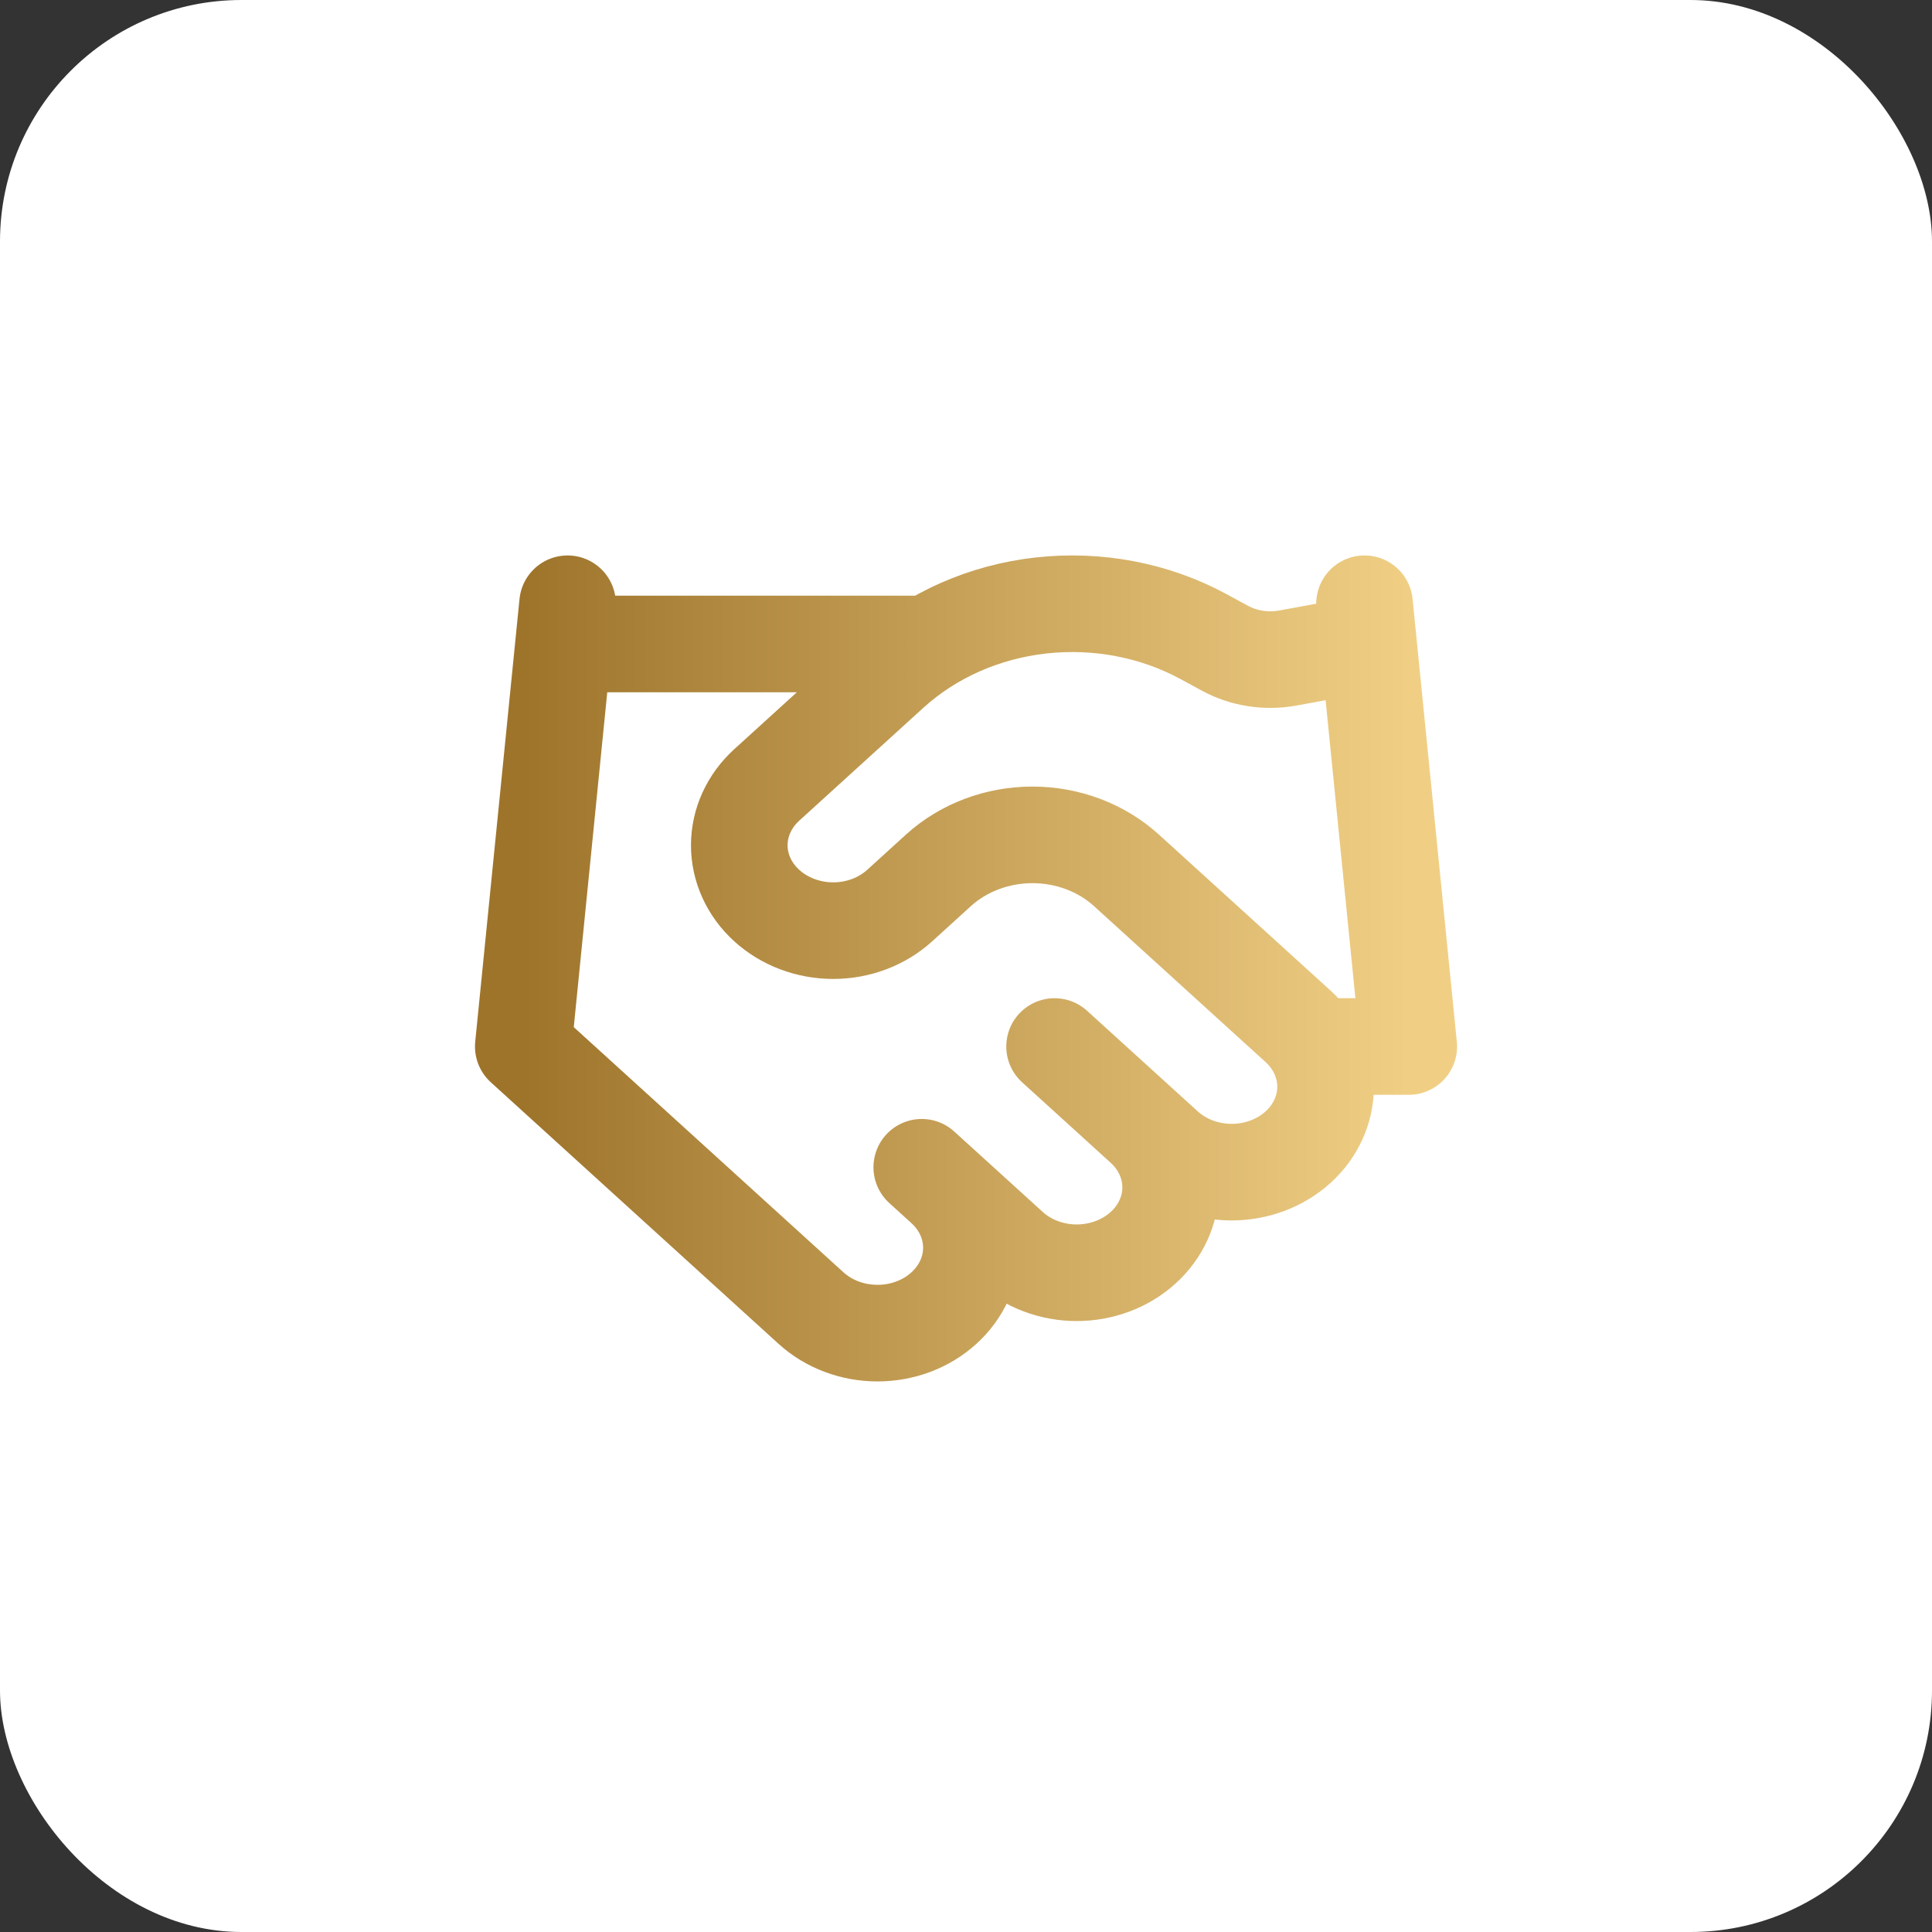
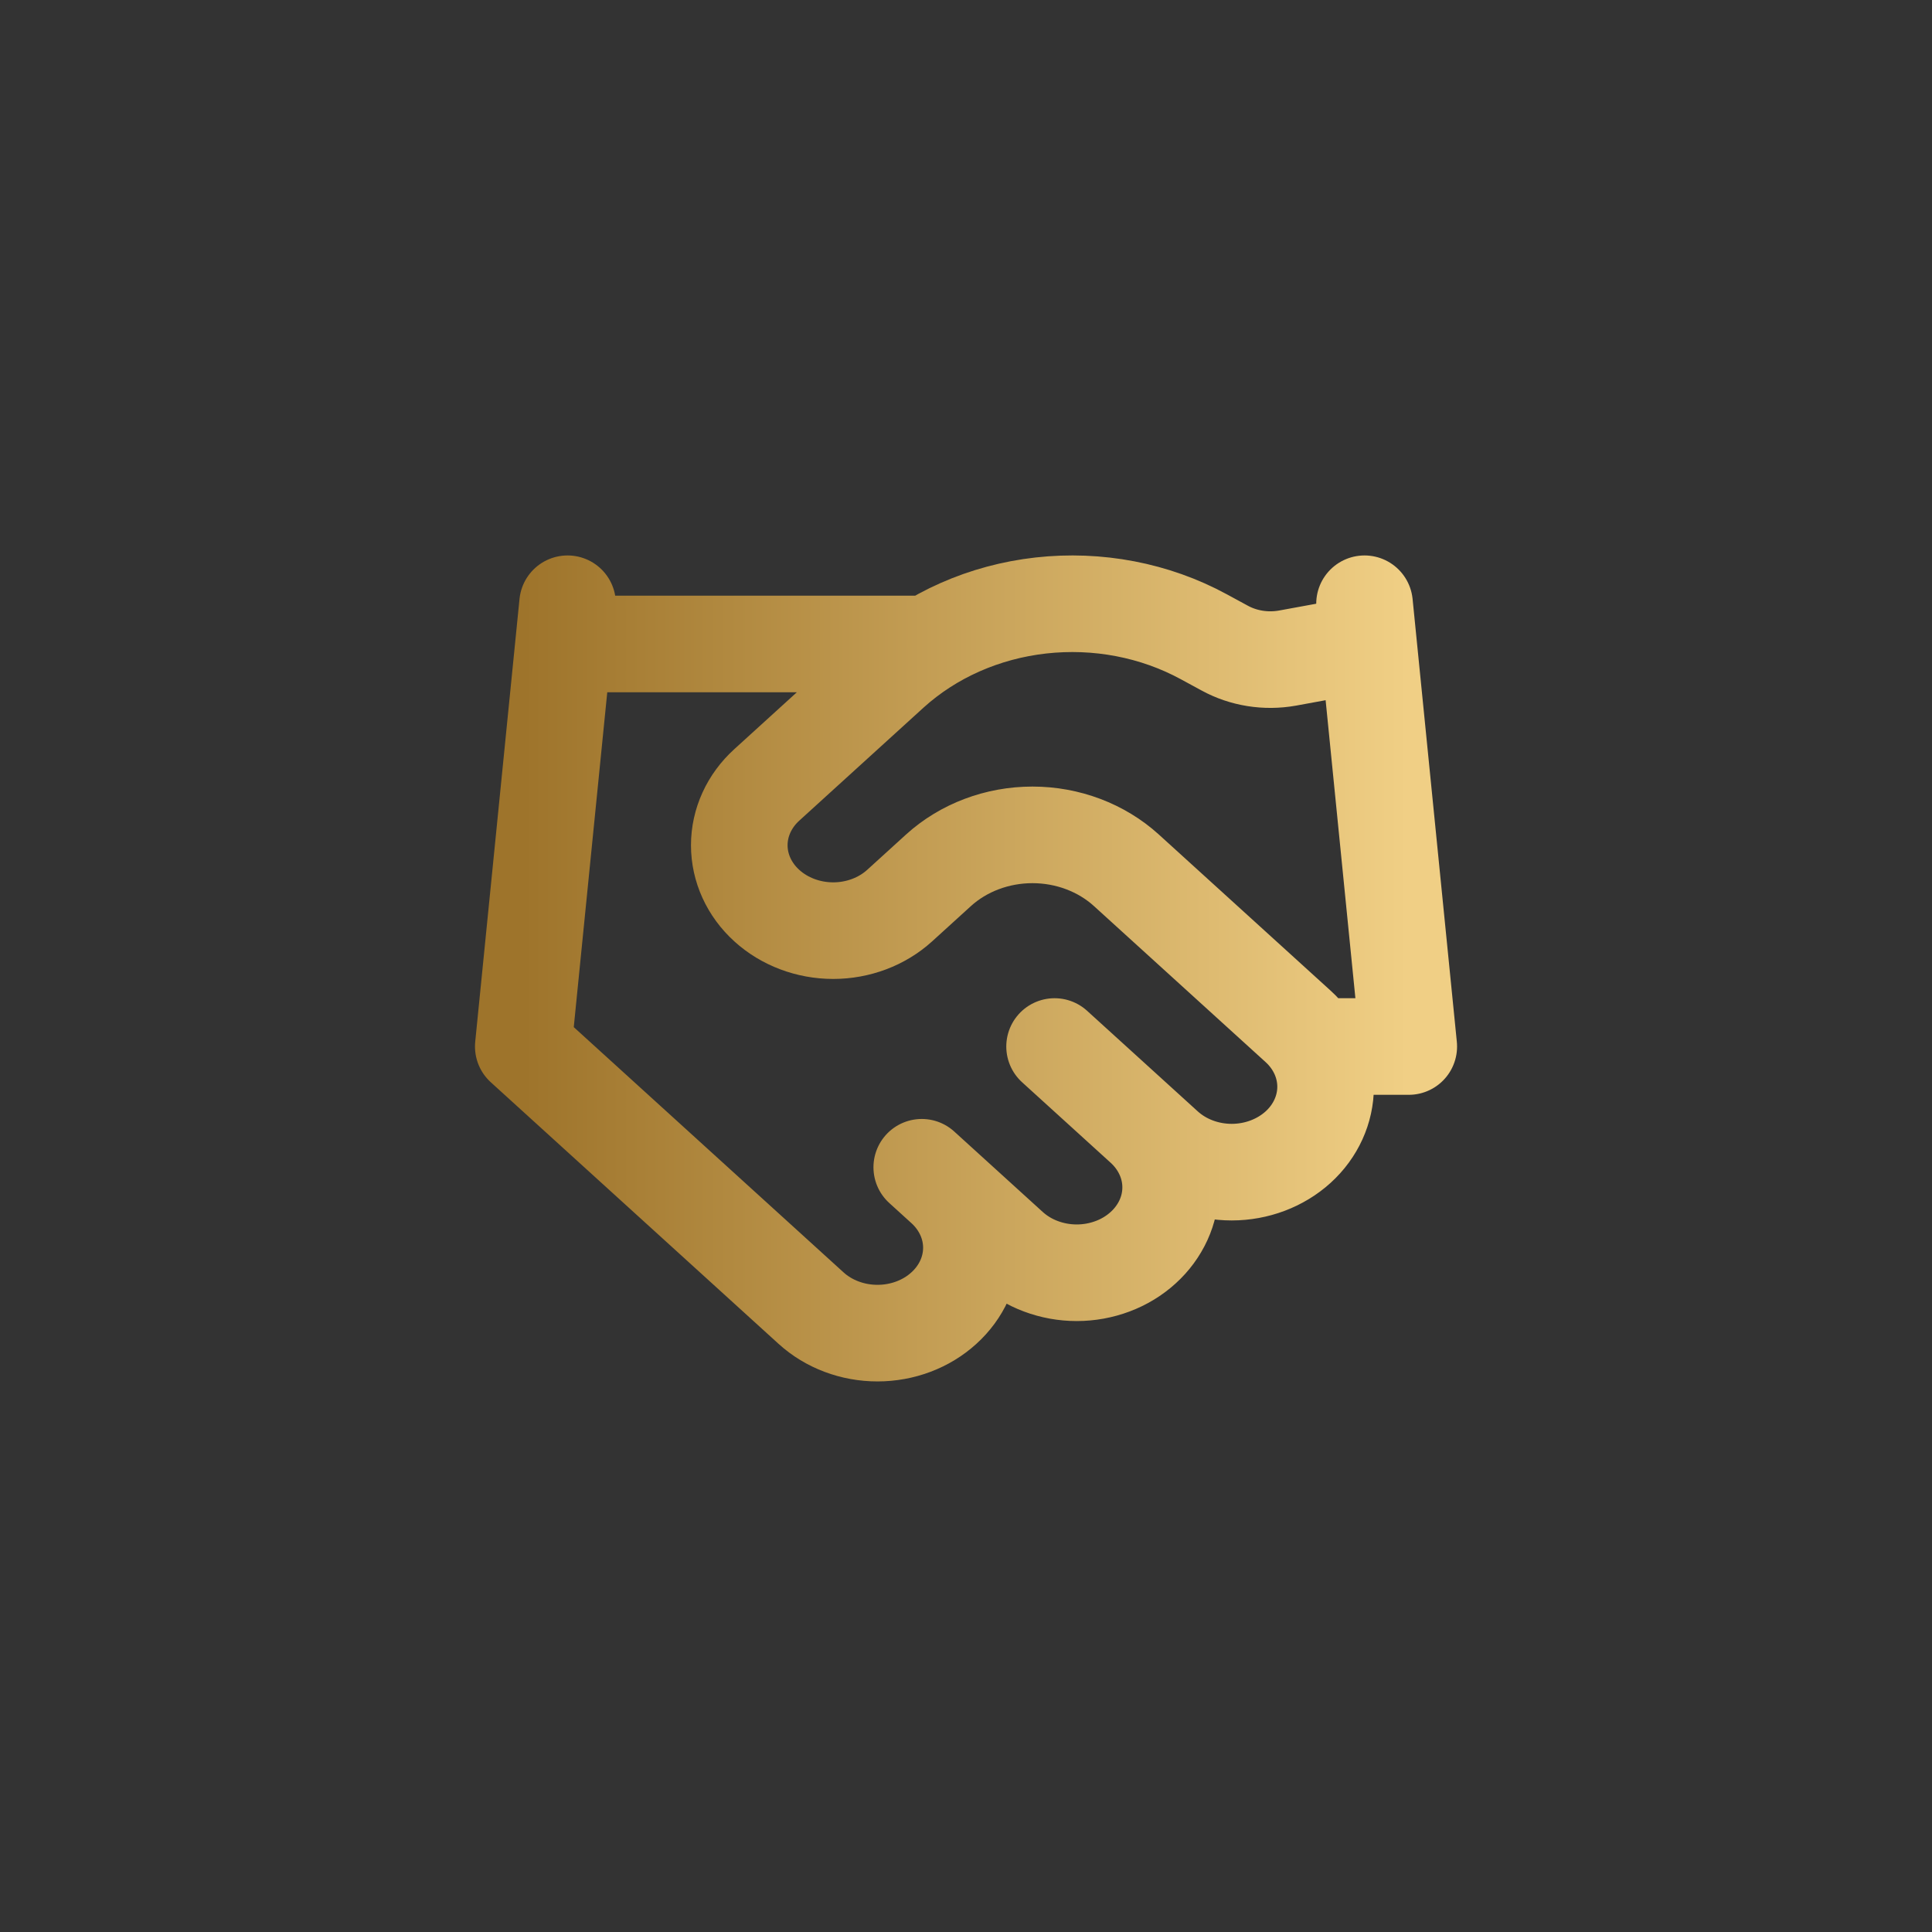
<svg xmlns="http://www.w3.org/2000/svg" width="40" height="40" viewBox="0 0 40 40" fill="none">
  <rect x="0" y="0" width="40" height="40" fill="#333333" stroke="none" />
-   <rect width="40" height="40" rx="5" fill="white" />
  <path d="M19.084 24.167L20.917 25.833C21.098 25.997 21.312 26.128 21.548 26.216C21.784 26.305 22.037 26.351 22.292 26.351C22.548 26.351 22.8 26.305 23.037 26.216C23.272 26.128 23.487 25.997 23.667 25.833C23.848 25.669 23.991 25.474 24.089 25.26C24.187 25.045 24.237 24.816 24.237 24.583C24.237 24.351 24.187 24.121 24.089 23.907C23.991 23.692 23.848 23.497 23.667 23.333M21.834 21.667L24.126 23.75C24.49 24.081 24.985 24.268 25.501 24.268C26.016 24.268 26.511 24.081 26.876 23.75C27.24 23.419 27.445 22.969 27.445 22.5C27.445 22.031 27.24 21.581 26.876 21.25L23.319 18.017C22.803 17.549 22.104 17.285 21.376 17.285C20.647 17.285 19.948 17.549 19.432 18.017L18.626 18.75C18.261 19.081 17.766 19.268 17.251 19.268C16.735 19.268 16.24 19.081 15.876 18.75C15.511 18.419 15.306 17.969 15.306 17.5C15.306 17.031 15.511 16.581 15.876 16.25L18.451 13.908C19.288 13.15 20.378 12.667 21.55 12.536C22.723 12.405 23.91 12.632 24.923 13.183L25.354 13.417C25.744 13.631 26.208 13.705 26.656 13.625L28.251 13.333M28.251 12.5L29.167 21.667H27.334M11.751 12.5L10.834 21.667L16.792 27.083C17.157 27.415 17.652 27.601 18.167 27.601C18.683 27.601 19.178 27.415 19.542 27.083C19.907 26.752 20.112 26.302 20.112 25.833C20.112 25.364 19.907 24.915 19.542 24.583M11.751 13.333H19.084" stroke="url(#paint0_linear_172_306)" stroke-width="2" stroke-linecap="round" stroke-linejoin="round" />
  <defs>
    <linearGradient id="paint0_linear_172_306" x1="10.834" y1="20.05" x2="29.167" y2="20.05" gradientUnits="userSpaceOnUse">
      <stop stop-color="#9E742B" />
      <stop offset="1" stop-color="#F0CF85" />
    </linearGradient>
  </defs>
</svg>